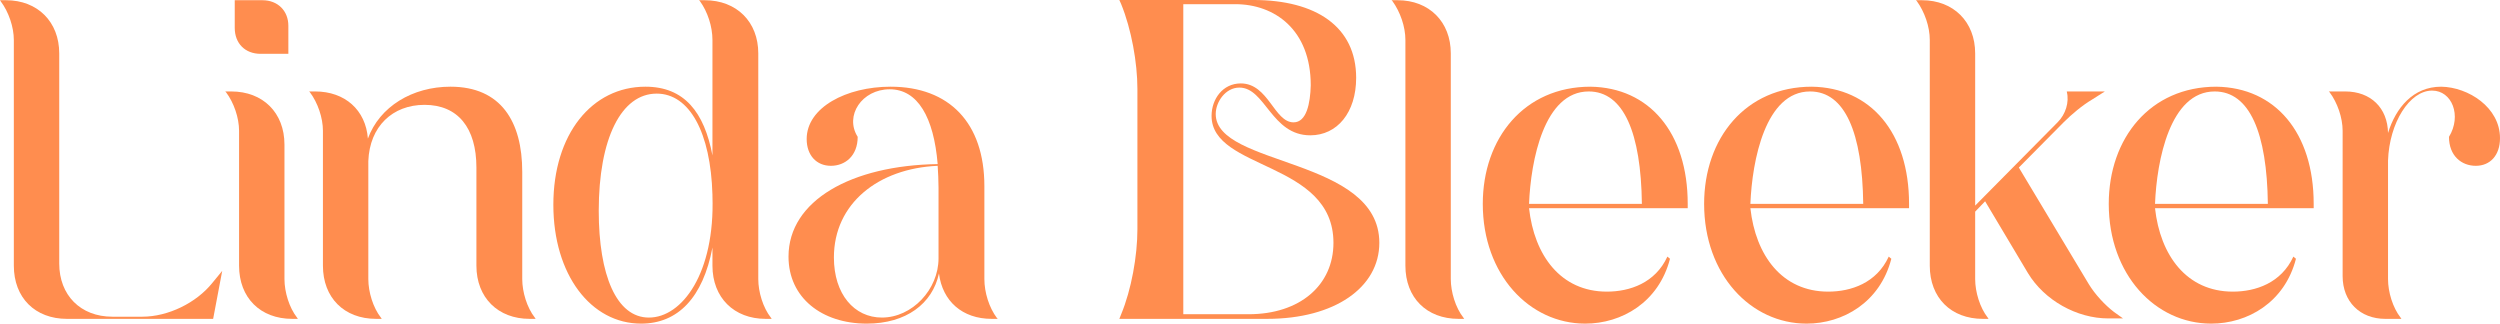
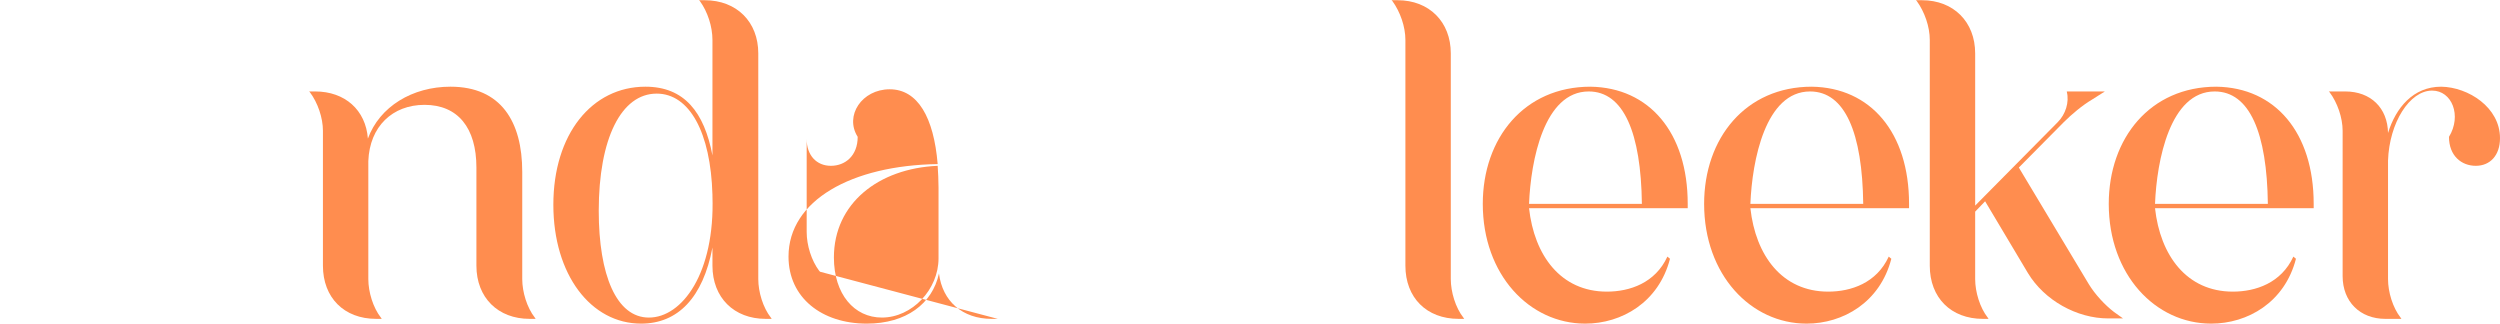
<svg xmlns="http://www.w3.org/2000/svg" id="a" viewBox="0 0 404.549 52.368">
  <defs>
    <style>.b{fill:#ff8d4f;}</style>
  </defs>
  <g>
-     <path class="b" d="M9.585,42.643c0,5.108,3.428,8.606,8.605,8.606h4.827c4.198,0,8.745-2.239,11.334-5.457l1.609-1.959-1.469,7.766H10.844c-5.177,0-8.605-3.428-8.605-8.606V6.473C2.239,4.373,1.399,1.925,.14,.246L0,.036H.98C6.086,.036,9.585,3.534,9.585,8.641V42.643Z" />
-     <path class="b" d="M48.2,51.598h-.909c-5.177,0-8.605-3.428-8.605-8.606V21.164c0-2.099-.839-4.547-2.099-6.226l-.14-.14h.98c5.107,0,8.605,3.428,8.605,8.605v21.758c0,2.099,.769,4.618,2.029,6.227l.14,.21ZM37.986,.036h4.478c2.519,0,4.198,1.749,4.198,4.127v4.548h-4.478c-2.519,0-4.198-1.679-4.198-4.198V.036Z" />
    <path class="b" d="M77.093,27.111c0-6.436-3.008-10.145-8.396-10.145-5.177,0-8.885,3.498-9.095,9.095v19.1c0,2.099,.769,4.618,2.029,6.227l.14,.21h-.909c-5.177,0-8.605-3.428-8.605-8.606V21.164c0-2.099-.839-4.547-2.099-6.226l-.14-.14h.98c4.827,0,8.185,3.008,8.535,7.626,1.889-5.177,7.206-8.396,13.363-8.396,8.185,0,11.614,5.667,11.614,13.782v17.351c0,2.099,.769,4.618,2.029,6.227l.14,.21h-.98c-5.107,0-8.605-3.428-8.605-8.606v-15.881Z" />
    <path class="b" d="M115.288,40.054c-1.539,8.117-5.597,12.314-11.543,12.314-8.116,0-14.202-7.906-14.202-19.24,0-11.404,6.227-19.1,14.902-19.1,6.296,0,9.515,4.128,10.844,11.124V6.473c0-2.169-.769-4.548-2.029-6.297l-.14-.14h.91c5.177,0,8.675,3.498,8.675,8.605V45.161c0,2.099,.769,4.618,2.029,6.227l.14,.21h-.98c-5.107,0-8.605-3.428-8.605-8.606v-2.938Zm0-8.535c-.28-10.074-3.708-16.371-9.025-16.371-5.737,0-9.375,7.276-9.375,18.96,0,10.424,2.869,17.281,8.116,17.281,5.387,0,10.704-7.207,10.284-19.66v-.21Z" />
-     <path class="b" d="M161.458,51.598h-.98c-4.757,0-7.976-2.868-8.535-7.346-1.049,4.898-5.317,8.116-11.684,8.116-7.276,0-12.663-4.197-12.663-10.844,0-9.096,10.214-14.762,24.137-14.972-.629-7.556-3.218-12.104-7.766-12.104-4.478,0-7.346,4.268-5.177,7.695,0,3.078-2.029,4.688-4.337,4.688s-3.918-1.679-3.918-4.337c0-5.108,6.436-8.466,13.573-8.466,9.515,0,15.182,5.877,15.182,16.091v15.042c0,2.169,.769,4.618,2.029,6.297l.14,.14Zm-9.585-9.795v-11.403c0-1.26-.07-2.449-.14-3.568-9.585,.42-16.791,6.087-16.791,14.832,0,5.947,3.288,9.725,7.766,9.725,4.897,0,9.165-4.548,9.165-9.585Z" />
+     <path class="b" d="M161.458,51.598h-.98c-4.757,0-7.976-2.868-8.535-7.346-1.049,4.898-5.317,8.116-11.684,8.116-7.276,0-12.663-4.197-12.663-10.844,0-9.096,10.214-14.762,24.137-14.972-.629-7.556-3.218-12.104-7.766-12.104-4.478,0-7.346,4.268-5.177,7.695,0,3.078-2.029,4.688-4.337,4.688s-3.918-1.679-3.918-4.337v15.042c0,2.169,.769,4.618,2.029,6.297l.14,.14Zm-9.585-9.795v-11.403c0-1.26-.07-2.449-.14-3.568-9.585,.42-16.791,6.087-16.791,14.832,0,5.947,3.288,9.725,7.766,9.725,4.897,0,9.165-4.548,9.165-9.585Z" />
  </g>
  <g>
-     <path class="b" d="M205.054,51.598h-23.924l.3-.75c1.65-3.975,2.625-9.45,2.625-13.725V14.399c0-4.275-.975-9.675-2.625-13.725l-.3-.675h21.674c10.199,0,16.649,4.35,16.649,12.599,0,5.625-3.075,9.299-7.424,9.299-6.3,0-7.275-7.724-11.475-7.724-2.25,0-3.825,2.325-3.825,4.275,0,8.55,26.474,6.975,26.474,20.849,0,7.2-7.2,12.3-18.149,12.3Zm-8.999-32.849c0-2.7,1.8-5.25,4.725-5.25,4.5,0,5.399,6.3,8.549,6.3,2.1,0,2.7-3.075,2.775-6,0-8.999-5.85-13.124-12.225-13.124h-8.399V50.848h10.575c8.325,0,13.724-4.725,13.724-11.55,0-13.274-19.724-11.699-19.724-20.549Z" />
    <path class="b" d="M227.422,6.473c0-2.169-.84-4.548-2.099-6.297l-.14-.14h.98c5.106,0,8.604,3.498,8.604,8.605V45.161c0,2.099,.769,4.618,2.029,6.227l.14,.21h-.909c-5.177,0-8.605-3.428-8.605-8.606V6.473Z" />
    <path class="b" d="M247.43,33.688c.84,7.626,5.107,13.503,12.593,13.503,3.708,0,7.836-1.4,9.795-5.668l.42,.35c-1.819,7.067-7.836,10.495-13.713,10.495-9.025,0-16.581-7.906-16.581-19.379,0-10.635,6.717-18.96,17.421-18.96,9.515,.14,15.741,7.416,15.741,18.96v.699h-25.676Zm18.26-.699c-.14-11.474-2.938-18.19-8.605-18.19-7.206,0-9.375,11.124-9.654,18.19h18.26Z" />
    <path class="b" d="M283.247,33.688c.84,7.626,5.107,13.503,12.593,13.503,3.708,0,7.836-1.4,9.795-5.668l.42,.35c-1.819,7.067-7.836,10.495-13.713,10.495-9.025,0-16.581-7.906-16.581-19.379,0-10.635,6.717-18.96,17.421-18.96,9.515,.14,15.741,7.416,15.741,18.96v.699h-25.676Zm18.26-.699c-.14-11.474-2.938-18.19-8.605-18.19-7.206,0-9.375,11.124-9.654,18.19h18.26Z" />
    <path class="b" d="M312.277,6.473c0-2.169-.84-4.548-2.099-6.297l-.141-.14h.98c5.107,0,8.605,3.498,8.605,8.605v24.627l13.363-13.502c1.259-1.259,1.889-3.218,1.469-4.897v-.07h6.156l-2.099,1.329c-1.539,.91-3.288,2.379-4.548,3.638l-7.275,7.346,11.334,18.89c.98,1.609,2.588,3.359,4.058,4.478l1.469,1.049h-2.379c-5.106,0-10.354-2.938-13.013-7.346l-6.926-11.613-1.609,1.679v10.914c0,2.099,.769,4.618,2.029,6.227l.14,.21h-.909c-5.178,0-8.605-3.428-8.605-8.606V6.473Z" />
    <path class="b" d="M348.724,33.688c.839,7.626,5.106,13.503,12.593,13.503,3.708,0,7.836-1.4,9.795-5.668l.419,.35c-1.818,7.067-7.835,10.495-13.712,10.495-9.025,0-16.581-7.906-16.581-19.379,0-10.635,6.717-18.96,17.421-18.96,9.515,.14,15.741,7.416,15.741,18.96v.699h-25.676Zm18.26-.699c-.14-11.474-2.938-18.19-8.605-18.19-7.206,0-9.375,11.124-9.654,18.19h18.26Z" />
    <path class="b" d="M404.549,22.354c0,2.799-1.609,4.478-3.918,4.478s-4.338-1.609-4.338-4.688c2.099-3.428,.49-7.485-2.728-7.485-3.638,0-6.926,5.177-7.136,11.334v19.169c0,2.099,.769,4.618,2.028,6.227l.141,.21h-2.589c-4.128,0-6.926-2.799-6.926-6.926V21.164c0-2.099-.84-4.547-2.1-6.226l-.14-.14h2.658c4.128,0,6.856,2.659,6.927,6.717,1.259-4.058,4.058-7.486,8.605-7.486,4.407,.07,9.515,3.358,9.515,8.325Z" />
  </g>
</svg>